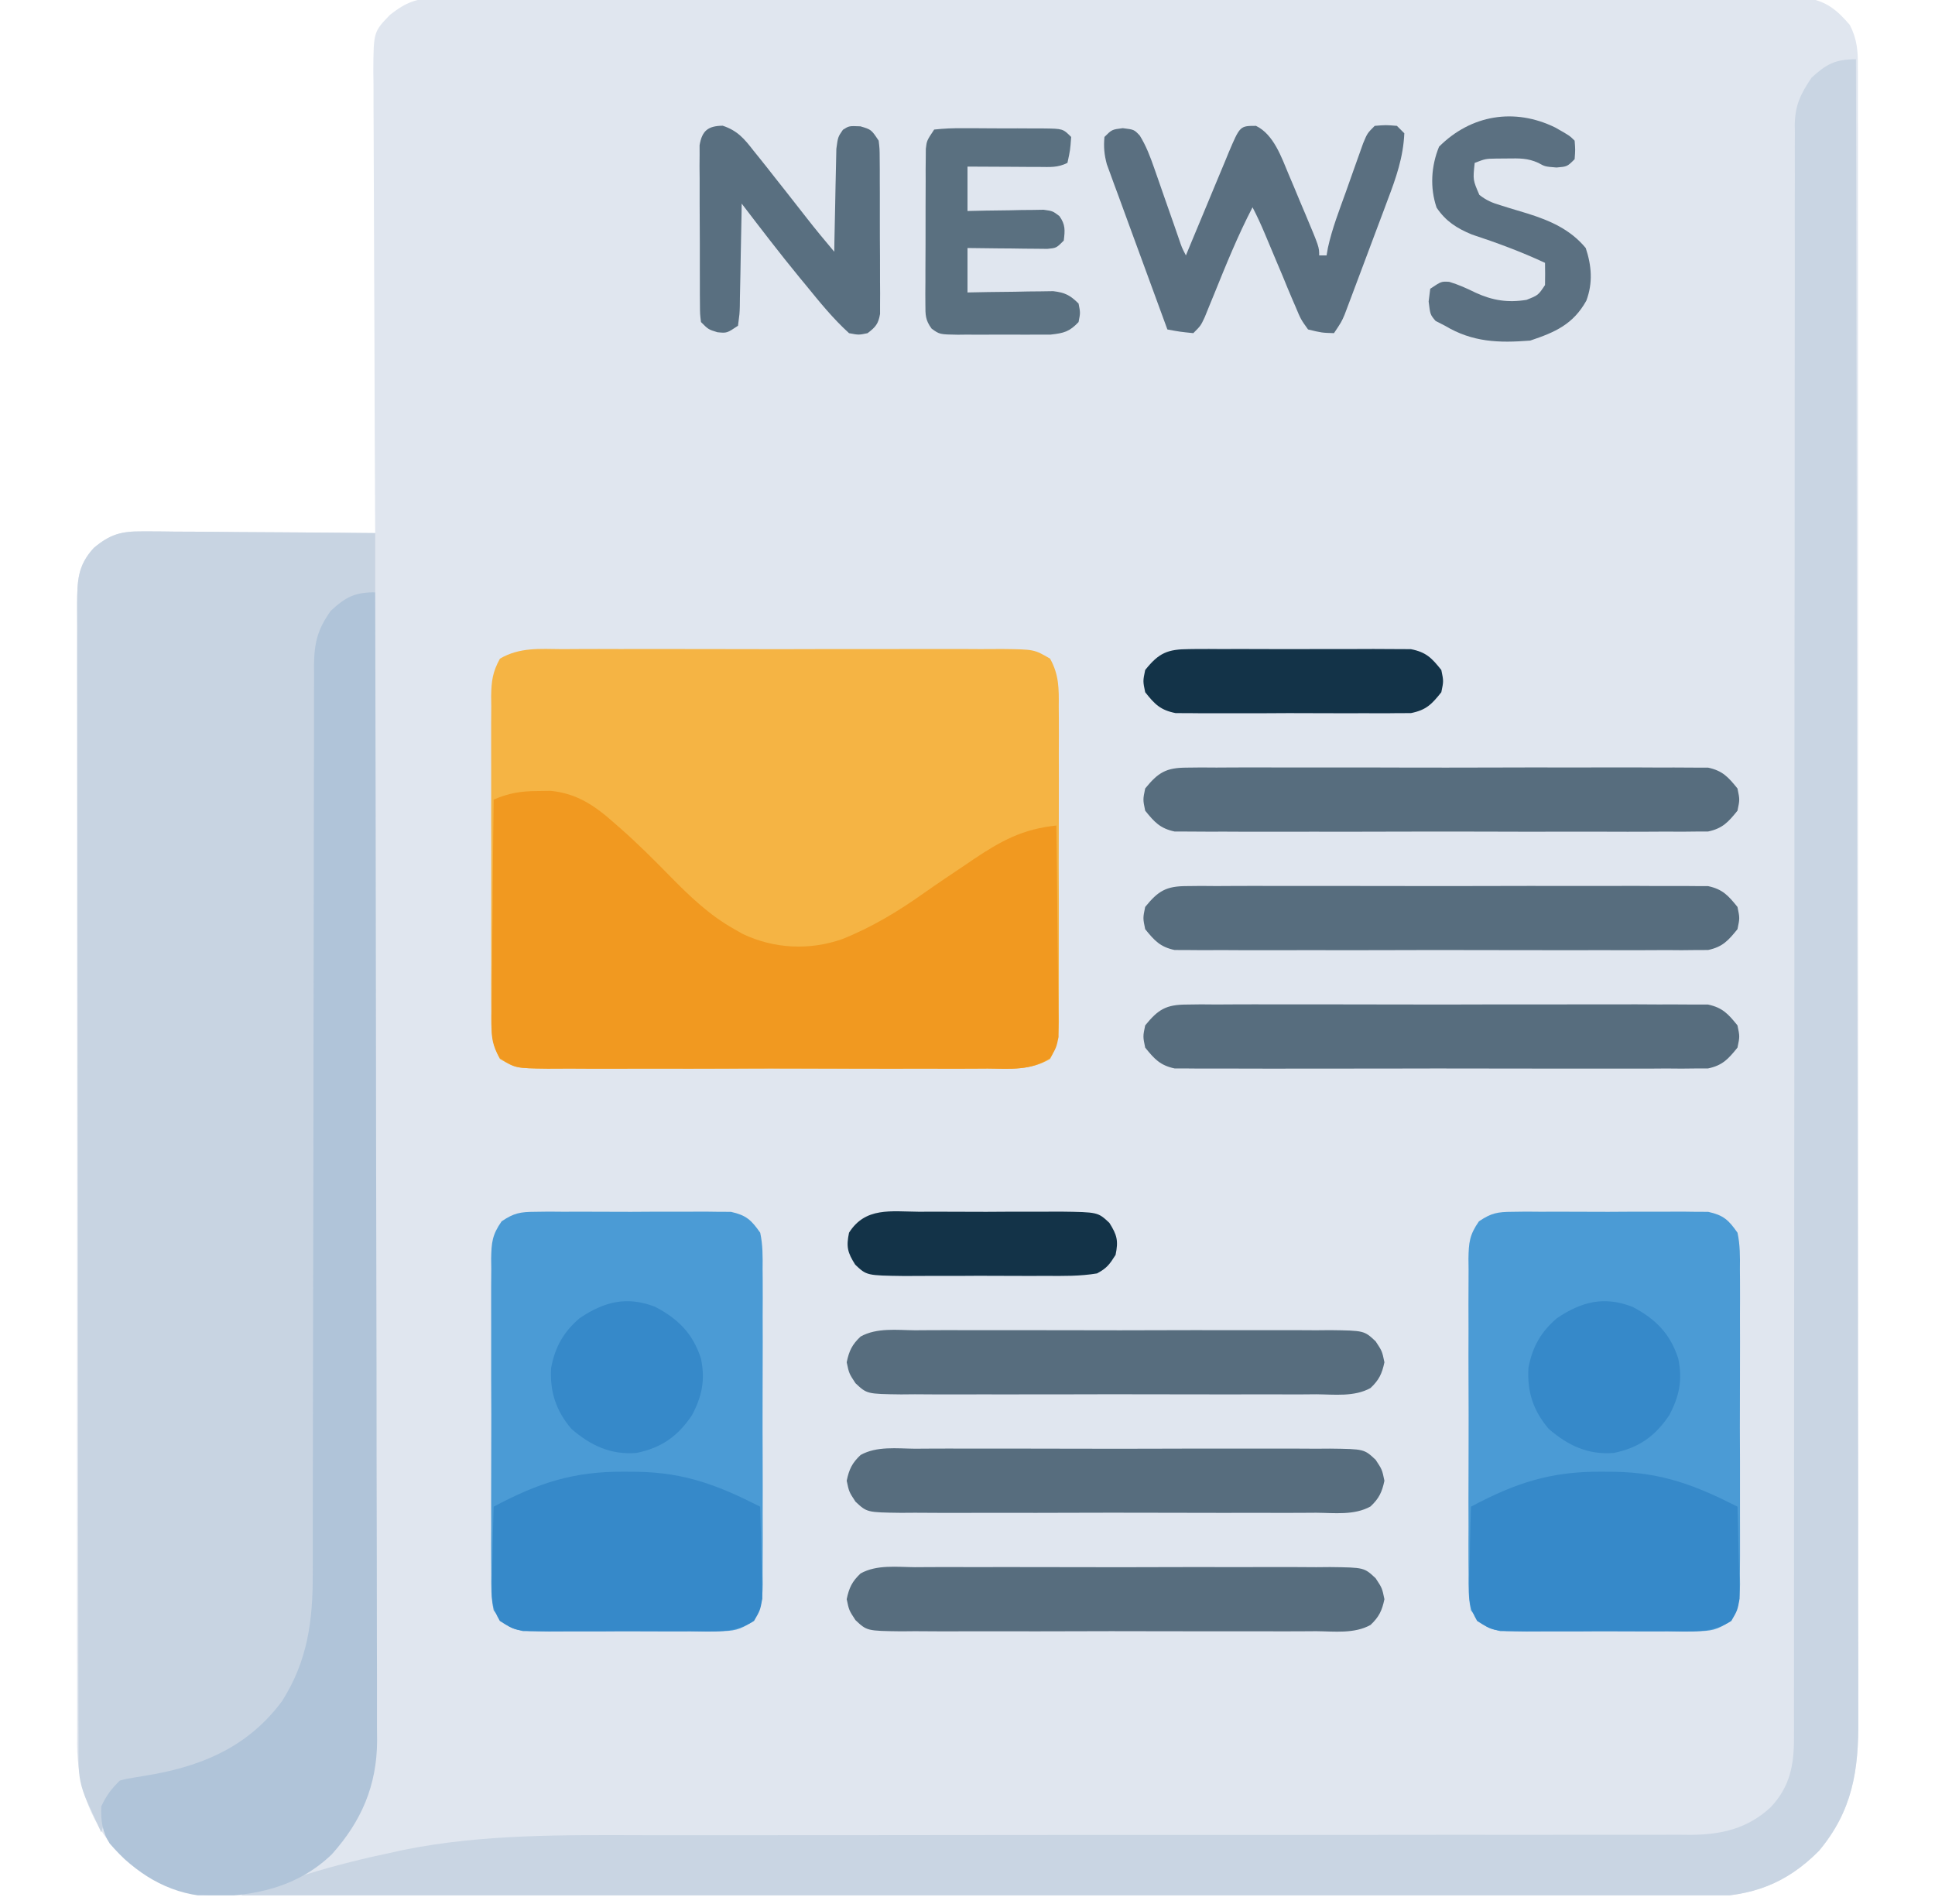
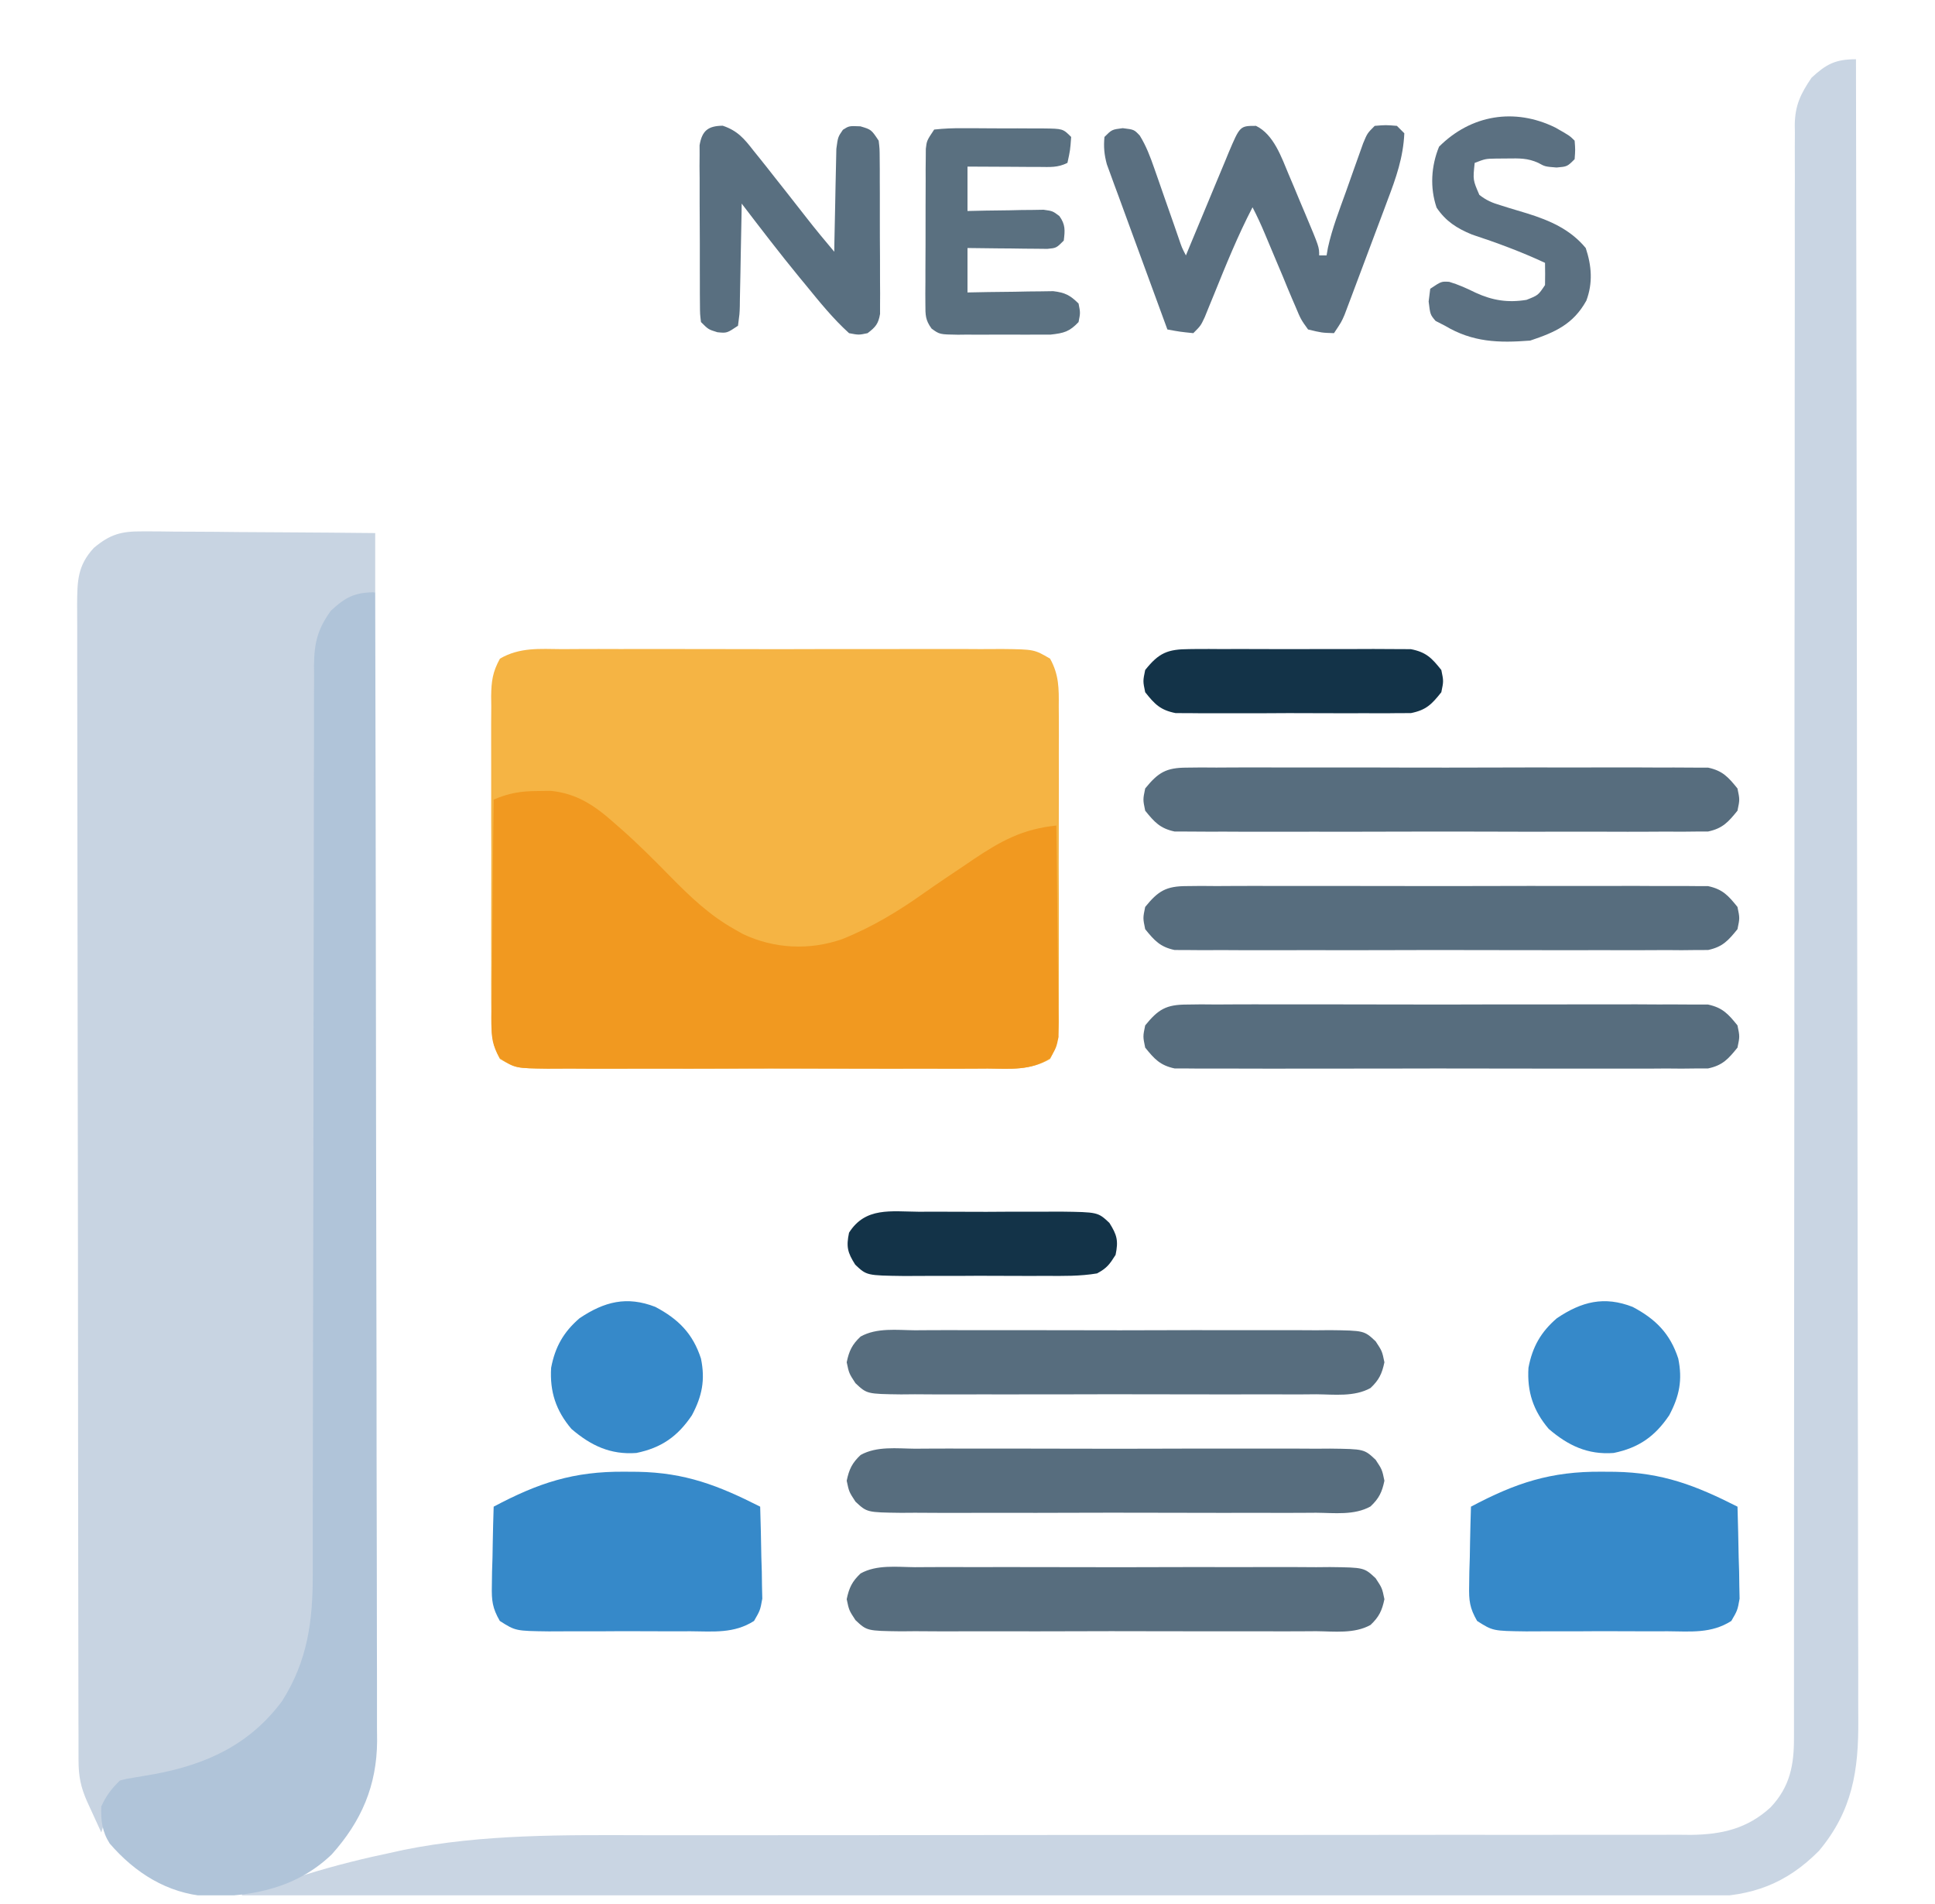
<svg xmlns="http://www.w3.org/2000/svg" width="63" height="62" viewBox="0 0 63 62" fill="none">
  <g clip-path="url(#clip0_1_136608)">
-     <path d="M14.223 -0.061C14.301 -0.061 14.379 -0.062 14.459 -0.063C14.72 -0.064 14.981 -0.063 15.242 -0.061C15.431 -0.062 15.62 -0.062 15.809 -0.063C16.328 -0.065 16.847 -0.064 17.366 -0.063C17.926 -0.062 18.486 -0.064 19.046 -0.065C20.143 -0.067 21.24 -0.067 22.337 -0.065C23.229 -0.064 24.12 -0.064 25.011 -0.064C25.138 -0.065 25.265 -0.065 25.395 -0.065C25.653 -0.065 25.911 -0.065 26.168 -0.065C28.584 -0.067 31.001 -0.065 33.417 -0.062C35.491 -0.06 37.565 -0.061 39.638 -0.063C42.046 -0.065 44.453 -0.066 46.861 -0.065C47.117 -0.065 47.374 -0.065 47.631 -0.064C47.757 -0.064 47.883 -0.064 48.013 -0.064C48.904 -0.064 49.794 -0.065 50.685 -0.066C51.77 -0.067 52.855 -0.067 53.94 -0.064C54.493 -0.063 55.047 -0.062 55.601 -0.064C56.108 -0.065 56.614 -0.065 57.121 -0.062C57.304 -0.061 57.488 -0.062 57.671 -0.063C57.921 -0.064 58.17 -0.063 58.419 -0.061C58.557 -0.061 58.696 -0.06 58.839 -0.06C59.469 0.039 59.819 0.335 60.227 0.813C60.465 1.28 60.494 1.665 60.487 2.177C60.488 2.273 60.489 2.369 60.49 2.469C60.492 2.792 60.49 3.115 60.489 3.438C60.489 3.671 60.49 3.905 60.491 4.139C60.493 4.782 60.492 5.425 60.491 6.067C60.49 6.761 60.492 7.454 60.494 8.147C60.496 9.505 60.496 10.863 60.495 12.221C60.495 13.325 60.495 14.43 60.496 15.534C60.496 15.691 60.496 15.848 60.496 16.009C60.496 16.328 60.496 16.648 60.497 16.966C60.498 19.109 60.499 21.252 60.497 23.395C60.497 23.52 60.497 23.52 60.497 23.649C60.497 24.329 60.496 25.01 60.496 25.691C60.494 28.344 60.495 30.997 60.498 33.65C60.502 36.632 60.504 39.613 60.503 42.594C60.503 42.913 60.502 43.231 60.502 43.549C60.502 43.705 60.502 43.862 60.502 44.023C60.502 45.125 60.503 46.227 60.505 47.33C60.507 48.674 60.507 50.018 60.504 51.362C60.503 52.047 60.502 52.733 60.505 53.419C60.507 54.047 60.506 54.675 60.503 55.303C60.502 55.53 60.503 55.756 60.504 55.983C60.515 57.627 60.318 58.95 59.223 60.26C58.153 61.342 57.006 61.744 55.511 61.758C55.226 61.759 54.941 61.758 54.656 61.757C54.448 61.757 54.24 61.758 54.032 61.759C53.463 61.761 52.894 61.76 52.324 61.759C51.71 61.758 51.095 61.76 50.48 61.761C49.276 61.763 48.073 61.764 46.869 61.763C45.891 61.762 44.912 61.763 43.934 61.763C43.794 61.763 43.655 61.763 43.512 61.763C43.229 61.764 42.946 61.764 42.663 61.764C40.009 61.766 37.356 61.765 34.703 61.764C32.276 61.762 29.849 61.764 27.422 61.767C24.93 61.77 22.437 61.771 19.944 61.77C18.545 61.77 17.146 61.77 15.747 61.772C14.556 61.774 13.365 61.774 12.174 61.772C11.566 61.771 10.959 61.771 10.351 61.772C9.795 61.774 9.238 61.773 8.682 61.771C8.481 61.771 8.28 61.771 8.079 61.772C6.51 61.782 5.273 61.58 4.046 60.529C3.003 59.496 2.522 58.242 2.509 56.79C2.51 56.566 2.51 56.566 2.512 56.337C2.512 56.174 2.511 56.011 2.51 55.848C2.508 55.403 2.509 54.958 2.51 54.512C2.511 54.031 2.51 53.55 2.508 53.069C2.506 52.127 2.507 51.185 2.508 50.244C2.509 49.479 2.509 48.714 2.509 47.948C2.509 47.839 2.509 47.73 2.509 47.618C2.508 47.397 2.508 47.175 2.508 46.954C2.507 44.879 2.508 42.804 2.511 40.729C2.513 38.949 2.513 37.169 2.51 35.388C2.508 33.32 2.507 31.252 2.508 29.184C2.509 28.963 2.509 28.743 2.509 28.522C2.509 28.414 2.509 28.305 2.509 28.193C2.509 27.429 2.509 26.664 2.508 25.9C2.506 24.969 2.507 24.037 2.509 23.106C2.51 22.631 2.511 22.156 2.509 21.681C2.508 21.246 2.509 20.811 2.511 20.376C2.512 20.144 2.51 19.912 2.509 19.681C2.516 18.913 2.525 18.415 3.055 17.838C3.587 17.394 3.949 17.296 4.635 17.301C4.759 17.301 4.759 17.301 4.885 17.301C5.155 17.301 5.425 17.305 5.695 17.309C5.883 17.31 6.071 17.311 6.259 17.311C6.753 17.313 7.246 17.318 7.739 17.323C8.243 17.328 8.748 17.33 9.252 17.332C10.24 17.338 11.228 17.346 12.216 17.356C12.215 17.273 12.215 17.191 12.214 17.106C12.204 15.096 12.195 13.086 12.191 11.076C12.188 10.104 12.185 9.132 12.179 8.16C12.174 7.313 12.171 6.466 12.17 5.618C12.169 5.17 12.168 4.721 12.165 4.273C12.161 3.772 12.161 3.271 12.161 2.77C12.159 2.622 12.157 2.473 12.155 2.32C12.162 1.039 12.162 1.039 12.698 0.482C13.223 0.074 13.559 -0.06 14.223 -0.061Z" fill="#E0E6EF" />
    <path d="M4.635 17.301C4.718 17.301 4.8 17.301 4.885 17.301C5.155 17.301 5.425 17.305 5.695 17.309C5.883 17.309 6.071 17.31 6.259 17.311C6.753 17.312 7.246 17.317 7.739 17.323C8.244 17.328 8.748 17.33 9.252 17.332C10.24 17.337 11.228 17.346 12.216 17.356C12.216 17.992 12.216 18.628 12.216 19.284C12.069 19.331 11.922 19.379 11.771 19.427C11.204 19.64 10.828 19.947 10.514 20.474C10.394 20.764 10.377 20.97 10.377 21.282C10.376 21.448 10.376 21.448 10.375 21.618C10.376 21.739 10.376 21.86 10.377 21.985C10.376 22.114 10.376 22.243 10.375 22.377C10.374 22.811 10.375 23.245 10.375 23.679C10.375 23.99 10.374 24.301 10.373 24.612C10.372 25.282 10.371 25.952 10.371 26.623C10.371 27.594 10.369 28.565 10.367 29.536C10.363 31.113 10.36 32.691 10.358 34.269C10.358 34.363 10.358 34.458 10.358 34.555C10.356 35.607 10.355 36.66 10.354 37.712C10.354 38.093 10.353 38.473 10.353 38.854C10.353 38.948 10.353 39.042 10.352 39.139C10.351 40.709 10.348 42.28 10.344 43.85C10.341 44.818 10.34 45.785 10.341 46.753C10.341 47.496 10.339 48.239 10.337 48.982C10.336 49.286 10.336 49.589 10.336 49.893C10.341 52.364 10.294 54.365 8.526 56.251C7.404 57.329 6.108 57.75 4.598 57.958C4.102 58.031 4.102 58.031 3.663 58.259C3.459 58.58 3.457 58.927 3.417 59.299C3.377 59.419 3.338 59.538 3.297 59.661C3.199 59.447 3.101 59.234 3.003 59.02C2.948 58.902 2.894 58.783 2.838 58.66C2.627 58.184 2.558 57.833 2.557 57.315C2.557 57.178 2.556 57.04 2.556 56.899C2.556 56.671 2.556 56.671 2.556 56.439C2.555 56.276 2.555 56.114 2.554 55.952C2.553 55.504 2.553 55.057 2.552 54.61C2.552 54.128 2.551 53.646 2.55 53.164C2.547 52 2.546 50.836 2.545 49.672C2.545 49.124 2.544 48.576 2.543 48.028C2.541 46.207 2.54 44.386 2.539 42.565C2.538 42.092 2.538 41.62 2.538 41.147C2.538 41.03 2.538 40.912 2.538 40.791C2.537 38.887 2.534 36.983 2.53 35.079C2.526 33.125 2.524 31.172 2.523 29.218C2.523 28.12 2.522 27.023 2.519 25.925C2.516 24.991 2.515 24.057 2.516 23.122C2.517 22.645 2.517 22.169 2.514 21.692C2.512 21.255 2.512 20.819 2.514 20.382C2.515 20.15 2.513 19.917 2.511 19.684C2.516 18.915 2.523 18.415 3.056 17.838C3.587 17.393 3.949 17.296 4.635 17.301Z" fill="#C8D4E2" />
    <path d="M18.305 21.135C18.473 21.134 18.641 21.133 18.809 21.132C19.263 21.129 19.718 21.13 20.173 21.132C20.649 21.134 21.125 21.132 21.601 21.131C22.401 21.13 23.201 21.131 24 21.134C24.924 21.138 25.848 21.137 26.772 21.133C27.566 21.131 28.36 21.13 29.154 21.132C29.628 21.133 30.102 21.133 30.576 21.131C31.021 21.129 31.467 21.13 31.912 21.134C32.153 21.135 32.395 21.133 32.636 21.131C33.671 21.143 33.671 21.143 34.189 21.445C34.479 21.971 34.477 22.41 34.471 23.003C34.472 23.122 34.473 23.241 34.474 23.364C34.477 23.757 34.475 24.149 34.473 24.543C34.473 24.816 34.474 25.089 34.475 25.362C34.476 25.935 34.474 26.508 34.472 27.08C34.468 27.814 34.47 28.548 34.474 29.282C34.476 29.847 34.475 30.411 34.474 30.975C34.473 31.246 34.474 31.517 34.475 31.787C34.477 32.166 34.474 32.544 34.471 32.922C34.472 33.034 34.473 33.146 34.475 33.261C34.467 33.749 34.427 34.047 34.189 34.48C33.542 34.856 32.895 34.796 32.16 34.79C31.993 34.791 31.825 34.792 31.657 34.793C31.203 34.796 30.748 34.795 30.293 34.793C29.817 34.791 29.341 34.793 28.865 34.794C28.065 34.795 27.265 34.793 26.466 34.791C25.542 34.787 24.618 34.788 23.694 34.792C22.9 34.794 22.106 34.795 21.312 34.793C20.838 34.792 20.364 34.792 19.89 34.794C19.445 34.796 18.999 34.795 18.554 34.791C18.312 34.79 18.071 34.792 17.83 34.794C16.795 34.781 16.795 34.781 16.277 34.48C15.987 33.953 15.988 33.515 15.995 32.922C15.993 32.743 15.993 32.743 15.992 32.561C15.989 32.168 15.991 31.775 15.993 31.382C15.992 31.109 15.992 30.836 15.991 30.562C15.99 29.99 15.992 29.417 15.994 28.845C15.998 28.11 15.996 27.377 15.992 26.642C15.99 26.078 15.991 25.514 15.992 24.95C15.993 24.679 15.992 24.408 15.991 24.138C15.989 23.759 15.992 23.381 15.995 23.003C15.994 22.891 15.992 22.779 15.991 22.664C15.999 22.175 16.038 21.878 16.277 21.445C16.924 21.069 17.571 21.129 18.305 21.135Z" fill="#F5B444" />
    <path d="M60.427 1.929C60.441 9.044 60.451 16.159 60.458 23.274C60.458 24.114 60.459 24.954 60.46 25.794C60.46 25.878 60.46 25.962 60.46 26.048C60.463 28.756 60.467 31.464 60.473 34.172C60.479 37.035 60.482 39.897 60.484 42.76C60.484 44.474 60.487 46.189 60.492 47.903C60.495 49.079 60.496 50.255 60.495 51.43C60.495 52.108 60.495 52.787 60.499 53.465C60.502 54.086 60.502 54.708 60.5 55.329C60.499 55.554 60.5 55.778 60.502 56.002C60.515 57.64 60.314 58.956 59.223 60.26C58.161 61.334 57.032 61.745 55.539 61.757C55.262 61.757 54.984 61.755 54.707 61.754C54.505 61.754 54.302 61.754 54.1 61.755C53.546 61.755 52.992 61.754 52.438 61.752C51.84 61.751 51.241 61.751 50.643 61.752C49.607 61.752 48.572 61.751 47.536 61.748C46.038 61.746 44.541 61.745 43.043 61.744C40.613 61.743 38.183 61.741 35.753 61.737C33.393 61.734 31.033 61.732 28.673 61.73C28.527 61.73 28.382 61.73 28.232 61.73C27.502 61.729 26.772 61.729 26.042 61.728C19.987 61.725 13.932 61.718 7.877 61.71C7.877 61.67 7.877 61.631 7.877 61.59C7.998 61.561 7.998 61.561 8.121 61.532C8.755 61.378 9.382 61.212 10.005 61.018C10.932 60.731 11.868 60.501 12.819 60.302C12.929 60.277 13.039 60.253 13.153 60.228C15.731 59.709 18.394 59.746 21.012 59.752C21.483 59.753 21.955 59.753 22.427 59.752C23.24 59.752 24.054 59.752 24.868 59.752C26.155 59.753 27.442 59.752 28.729 59.75C29.171 59.75 29.613 59.749 30.055 59.749C30.166 59.749 30.276 59.748 30.39 59.748C31.64 59.747 32.891 59.746 34.141 59.745C34.312 59.745 34.312 59.745 34.487 59.745C36.341 59.744 38.194 59.744 40.048 59.745C41.958 59.746 43.867 59.744 45.776 59.741C46.951 59.739 48.126 59.738 49.301 59.741C50.105 59.742 50.909 59.741 51.713 59.739C52.176 59.737 52.639 59.737 53.102 59.739C53.605 59.742 54.108 59.739 54.61 59.737C54.828 59.739 54.828 59.739 55.051 59.741C56.057 59.73 56.89 59.541 57.648 58.844C58.28 58.173 58.414 57.465 58.408 56.56C58.408 56.468 58.409 56.376 58.409 56.281C58.41 55.973 58.409 55.664 58.408 55.356C58.408 55.133 58.409 54.91 58.409 54.686C58.41 54.073 58.41 53.459 58.409 52.845C58.408 52.183 58.409 51.522 58.41 50.86C58.411 49.713 58.411 48.566 58.411 47.419C58.411 45.76 58.412 44.101 58.414 42.441C58.417 39.748 58.419 37.055 58.421 34.362C58.421 34.282 58.421 34.201 58.421 34.118C58.422 32.238 58.423 30.358 58.423 28.477C58.423 28.356 58.423 28.356 58.424 28.232C58.424 27.824 58.424 27.416 58.424 27.009C58.424 26.928 58.424 26.847 58.424 26.764C58.424 26.602 58.424 26.439 58.424 26.276C58.424 23.512 58.426 20.748 58.431 17.984C58.433 16.329 58.433 14.674 58.432 13.018C58.431 11.884 58.432 10.751 58.435 9.617C58.436 8.962 58.437 8.308 58.435 7.653C58.433 7.054 58.434 6.455 58.437 5.856C58.437 5.639 58.437 5.422 58.436 5.206C58.434 4.911 58.436 4.617 58.438 4.322C58.437 4.238 58.436 4.153 58.434 4.066C58.444 3.417 58.627 3.056 58.98 2.531C59.462 2.085 59.76 1.929 60.427 1.929Z" fill="#C9D5E3" />
-     <path d="M49.24 39.455C49.387 39.453 49.535 39.451 49.687 39.449C49.845 39.45 50.004 39.452 50.167 39.453C50.332 39.453 50.498 39.452 50.663 39.451C51.009 39.45 51.354 39.452 51.7 39.454C52.142 39.458 52.584 39.456 53.026 39.452C53.367 39.45 53.708 39.451 54.049 39.452C54.291 39.453 54.533 39.451 54.775 39.449C54.997 39.452 54.997 39.452 55.223 39.455C55.417 39.456 55.417 39.456 55.615 39.456C56.112 39.565 56.279 39.719 56.57 40.136C56.656 40.532 56.653 40.919 56.648 41.323C56.649 41.442 56.65 41.561 56.651 41.684C56.654 42.077 56.652 42.469 56.65 42.862C56.651 43.136 56.651 43.409 56.652 43.682C56.653 44.255 56.651 44.828 56.649 45.4C56.645 46.135 56.647 46.868 56.651 47.602C56.653 48.167 56.652 48.731 56.651 49.295C56.65 49.566 56.651 49.837 56.652 50.107C56.654 50.486 56.651 50.864 56.648 51.242C56.65 51.41 56.65 51.41 56.652 51.581C56.643 52.107 56.619 52.359 56.31 52.8C55.91 53.071 55.703 53.108 55.223 53.11C55.075 53.112 54.928 53.114 54.775 53.116C54.617 53.114 54.459 53.113 54.295 53.112C54.13 53.112 53.965 53.113 53.8 53.114C53.454 53.115 53.108 53.113 52.763 53.111C52.32 53.107 51.878 53.109 51.436 53.113C51.095 53.115 50.754 53.114 50.413 53.113C50.171 53.112 49.929 53.114 49.687 53.116C49.539 53.114 49.392 53.112 49.24 53.11C49.045 53.109 49.045 53.109 48.847 53.108C48.35 53.001 48.184 52.846 47.892 52.429C47.806 52.033 47.81 51.646 47.814 51.242C47.813 51.063 47.813 51.063 47.811 50.881C47.808 50.488 47.81 50.096 47.812 49.702C47.812 49.429 47.811 49.156 47.81 48.883C47.809 48.31 47.811 47.737 47.814 47.164C47.817 46.431 47.815 45.697 47.812 44.963C47.809 44.398 47.81 43.834 47.812 43.27C47.812 42.999 47.812 42.728 47.81 42.458C47.809 42.079 47.811 41.701 47.814 41.323C47.813 41.211 47.812 41.099 47.81 40.984C47.819 40.458 47.843 40.206 48.152 39.765C48.552 39.494 48.76 39.457 49.24 39.455Z" fill="#4B9BD5" />
-     <path d="M17.42 39.455C17.568 39.453 17.715 39.451 17.868 39.449C18.026 39.45 18.184 39.452 18.348 39.453C18.513 39.453 18.678 39.452 18.843 39.451C19.189 39.45 19.535 39.452 19.881 39.454C20.323 39.458 20.765 39.456 21.207 39.452C21.548 39.45 21.889 39.451 22.23 39.452C22.472 39.453 22.714 39.451 22.956 39.449C23.177 39.452 23.177 39.452 23.403 39.455C23.598 39.456 23.598 39.456 23.796 39.456C24.293 39.565 24.459 39.719 24.751 40.136C24.837 40.532 24.833 40.919 24.829 41.323C24.83 41.442 24.831 41.561 24.832 41.684C24.835 42.077 24.833 42.469 24.831 42.862C24.831 43.136 24.832 43.409 24.833 43.682C24.834 44.255 24.832 44.828 24.829 45.4C24.826 46.135 24.828 46.868 24.831 47.602C24.834 48.167 24.833 48.731 24.831 49.295C24.831 49.566 24.832 49.837 24.833 50.107C24.834 50.486 24.832 50.864 24.829 51.242C24.831 51.41 24.831 51.41 24.832 51.581C24.824 52.107 24.8 52.359 24.491 52.8C24.091 53.071 23.883 53.108 23.403 53.11C23.256 53.112 23.108 53.114 22.956 53.116C22.798 53.114 22.639 53.113 22.476 53.112C22.311 53.112 22.145 53.113 21.98 53.114C21.634 53.115 21.289 53.113 20.943 53.111C20.501 53.107 20.059 53.109 19.617 53.113C19.276 53.115 18.935 53.114 18.594 53.113C18.352 53.112 18.11 53.114 17.868 53.116C17.72 53.114 17.572 53.112 17.42 53.11C17.226 53.109 17.226 53.109 17.028 53.108C16.53 53.001 16.364 52.846 16.073 52.429C15.987 52.033 15.991 51.646 15.995 51.242C15.993 51.063 15.993 51.063 15.992 50.881C15.989 50.488 15.991 50.096 15.993 49.702C15.992 49.429 15.992 49.156 15.991 48.883C15.99 48.31 15.992 47.737 15.994 47.164C15.998 46.431 15.996 45.697 15.992 44.963C15.99 44.398 15.991 43.834 15.992 43.27C15.993 42.999 15.992 42.728 15.991 42.458C15.989 42.079 15.992 41.701 15.995 41.323C15.994 41.211 15.992 41.099 15.991 40.984C16 40.458 16.024 40.206 16.332 39.765C16.733 39.494 16.941 39.457 17.42 39.455Z" fill="#4B9BD5" />
    <path d="M17.504 25.755C17.716 25.752 17.716 25.752 17.932 25.749C18.79 25.836 19.367 26.234 19.99 26.787C20.097 26.881 20.097 26.881 20.207 26.976C20.772 27.474 21.301 28.004 21.828 28.542C22.472 29.197 23.101 29.799 23.907 30.252C23.999 30.304 24.09 30.355 24.185 30.409C25.197 30.893 26.357 30.948 27.414 30.579C28.378 30.196 29.242 29.674 30.086 29.074C30.522 28.767 30.966 28.471 31.41 28.173C31.5 28.112 31.589 28.051 31.682 27.988C32.591 27.376 33.298 26.992 34.393 26.878C34.407 27.81 34.418 28.742 34.424 29.675C34.427 30.108 34.431 30.541 34.438 30.974C34.445 31.392 34.449 31.81 34.45 32.228C34.452 32.465 34.456 32.702 34.461 32.938C34.461 33.083 34.461 33.228 34.461 33.377C34.463 33.504 34.464 33.631 34.465 33.762C34.393 34.109 34.393 34.109 34.189 34.451C33.55 34.869 32.907 34.796 32.16 34.79C31.993 34.791 31.825 34.792 31.657 34.793C31.202 34.796 30.748 34.795 30.293 34.793C29.817 34.791 29.341 34.793 28.864 34.794C28.065 34.795 27.265 34.793 26.466 34.79C25.541 34.787 24.617 34.788 23.693 34.791C22.9 34.794 22.106 34.795 21.312 34.793C20.838 34.792 20.364 34.792 19.89 34.794C19.445 34.796 18.999 34.794 18.554 34.791C18.312 34.79 18.071 34.792 17.83 34.794C16.784 34.781 16.784 34.781 16.276 34.456C16.03 34.036 16 33.785 16.004 33.3C16.004 33.221 16.004 33.142 16.004 33.06C16.005 32.801 16.009 32.543 16.014 32.284C16.015 32.104 16.016 31.924 16.017 31.743C16.019 31.27 16.025 30.797 16.031 30.324C16.038 29.841 16.04 29.358 16.043 28.875C16.05 27.928 16.06 26.981 16.073 26.034C16.573 25.82 16.956 25.757 17.504 25.755Z" fill="#F19920" />
    <path d="M12.216 19.284C12.227 24.177 12.236 29.07 12.241 33.963C12.241 34.541 12.242 35.118 12.243 35.696C12.243 35.811 12.243 35.926 12.243 36.045C12.245 37.907 12.249 39.769 12.253 41.631C12.258 43.542 12.261 45.452 12.261 47.363C12.262 48.542 12.264 49.721 12.268 50.9C12.271 51.709 12.271 52.517 12.271 53.326C12.271 53.792 12.271 54.259 12.274 54.725C12.276 55.231 12.275 55.737 12.274 56.244C12.275 56.39 12.277 56.537 12.278 56.688C12.268 58.138 11.768 59.299 10.801 60.377C9.676 61.458 8.232 61.761 6.717 61.742C5.444 61.641 4.397 60.98 3.571 60.022C3.327 59.639 3.28 59.267 3.297 58.817C3.461 58.459 3.623 58.25 3.9 57.974C4.125 57.913 4.125 57.913 4.4 57.87C4.5 57.853 4.601 57.836 4.705 57.818C4.812 57.8 4.919 57.781 5.03 57.763C6.726 57.445 8.126 56.807 9.185 55.384C10.019 54.064 10.186 52.776 10.183 51.246C10.183 51.116 10.184 50.986 10.184 50.852C10.184 50.417 10.184 49.982 10.184 49.546C10.185 49.234 10.185 48.922 10.185 48.61C10.187 47.938 10.187 47.266 10.188 46.593C10.188 45.531 10.19 44.468 10.192 43.406C10.193 43.042 10.194 42.678 10.195 42.315C10.195 42.178 10.195 42.178 10.195 42.039C10.197 41.005 10.199 39.972 10.201 38.938C10.201 38.843 10.202 38.749 10.202 38.651C10.204 37.12 10.206 35.588 10.207 34.057C10.208 32.483 10.21 30.91 10.215 29.336C10.217 28.366 10.219 27.396 10.218 26.426C10.217 25.683 10.22 24.939 10.223 24.196C10.223 23.891 10.223 23.587 10.223 23.282C10.221 22.866 10.223 22.45 10.226 22.034C10.224 21.853 10.224 21.853 10.223 21.668C10.232 20.929 10.337 20.492 10.77 19.887C11.252 19.44 11.55 19.284 12.216 19.284Z" fill="#B0C4D9" />
    <path d="M52.148 47.917C52.364 47.919 52.364 47.919 52.585 47.92C54.127 47.948 55.205 48.363 56.57 49.055C56.587 49.605 56.598 50.154 56.608 50.705C56.612 50.861 56.618 51.016 56.623 51.177C56.625 51.327 56.627 51.478 56.629 51.633C56.632 51.771 56.635 51.909 56.638 52.051C56.57 52.43 56.57 52.43 56.369 52.776C55.718 53.191 55.051 53.118 54.295 53.112C54.13 53.113 53.964 53.113 53.799 53.114C53.453 53.115 53.108 53.114 52.762 53.111C52.32 53.107 51.878 53.109 51.436 53.113C51.095 53.115 50.754 53.114 50.413 53.113C50.171 53.112 49.929 53.114 49.687 53.116C48.604 53.102 48.604 53.102 48.092 52.776C47.851 52.359 47.822 52.112 47.833 51.633C47.835 51.482 47.837 51.332 47.839 51.177C47.844 51.021 47.849 50.865 47.854 50.705C47.857 50.546 47.86 50.388 47.862 50.225C47.87 49.835 47.879 49.445 47.892 49.055C49.35 48.281 50.49 47.903 52.148 47.917Z" fill="#3689C9" />
    <path d="M20.329 47.917C20.545 47.919 20.545 47.919 20.766 47.92C22.308 47.948 23.386 48.363 24.75 49.055C24.768 49.605 24.779 50.154 24.788 50.705C24.793 50.861 24.798 51.016 24.803 51.177C24.805 51.327 24.807 51.478 24.809 51.633C24.812 51.771 24.816 51.909 24.819 52.051C24.75 52.43 24.75 52.43 24.55 52.776C23.899 53.191 23.232 53.118 22.476 53.112C22.31 53.113 22.145 53.113 21.98 53.114C21.634 53.115 21.288 53.114 20.943 53.111C20.501 53.107 20.059 53.109 19.616 53.113C19.275 53.115 18.934 53.114 18.593 53.113C18.351 53.112 18.109 53.114 17.867 53.116C16.785 53.102 16.785 53.102 16.273 52.776C16.032 52.359 16.003 52.112 16.014 51.633C16.016 51.482 16.017 51.332 16.02 51.177C16.025 51.021 16.03 50.865 16.035 50.705C16.038 50.546 16.04 50.388 16.043 50.225C16.05 49.835 16.06 49.445 16.073 49.055C17.531 48.281 18.671 47.903 20.329 47.917Z" fill="#3689C9" />
    <path d="M38.642 32.707C38.794 32.705 38.947 32.703 39.103 32.701C39.271 32.703 39.438 32.704 39.606 32.705C39.783 32.704 39.961 32.703 40.138 32.702C40.618 32.699 41.099 32.7 41.58 32.702C42.083 32.704 42.586 32.702 43.089 32.701C43.934 32.7 44.779 32.702 45.624 32.705C46.601 32.708 47.578 32.707 48.554 32.703C49.393 32.701 50.232 32.7 51.071 32.702C51.572 32.703 52.072 32.703 52.573 32.701C53.044 32.699 53.515 32.7 53.986 32.704C54.159 32.705 54.331 32.705 54.504 32.703C54.74 32.702 54.976 32.704 55.212 32.707C55.41 32.707 55.41 32.707 55.612 32.707C56.086 32.809 56.269 33.015 56.569 33.386C56.645 33.747 56.645 33.747 56.569 34.109C56.269 34.48 56.086 34.686 55.612 34.787C55.48 34.788 55.348 34.788 55.212 34.788C55.06 34.79 54.908 34.791 54.751 34.793C54.584 34.792 54.416 34.791 54.248 34.789C54.071 34.79 53.894 34.791 53.717 34.793C53.236 34.795 52.755 34.794 52.275 34.792C51.772 34.791 51.268 34.792 50.765 34.793C49.92 34.794 49.075 34.793 48.23 34.79C47.254 34.787 46.277 34.788 45.3 34.791C44.461 34.794 43.623 34.794 42.784 34.793C42.283 34.792 41.782 34.792 41.281 34.794C40.81 34.795 40.339 34.794 39.868 34.791C39.696 34.79 39.523 34.79 39.35 34.791C39.114 34.793 38.878 34.791 38.642 34.788C38.444 34.788 38.444 34.788 38.242 34.787C37.769 34.686 37.586 34.48 37.285 34.109C37.21 33.747 37.21 33.747 37.285 33.386C37.711 32.861 37.969 32.708 38.642 32.707Z" fill="#576D7E" />
    <path d="M38.642 28.85C38.794 28.849 38.947 28.847 39.103 28.845C39.271 28.846 39.438 28.847 39.606 28.849C39.783 28.848 39.961 28.847 40.138 28.846C40.618 28.843 41.099 28.844 41.58 28.846C42.083 28.847 42.586 28.846 43.089 28.845C43.934 28.844 44.779 28.845 45.624 28.848C46.601 28.851 47.578 28.85 48.554 28.847C49.393 28.844 50.232 28.844 51.071 28.846C51.572 28.846 52.072 28.846 52.573 28.845C53.044 28.843 53.515 28.844 53.986 28.848C54.159 28.848 54.331 28.848 54.504 28.847C54.74 28.845 54.976 28.848 55.212 28.85C55.41 28.851 55.41 28.851 55.612 28.851C56.086 28.952 56.269 29.158 56.569 29.529C56.645 29.891 56.645 29.891 56.569 30.253C56.269 30.623 56.086 30.83 55.612 30.931C55.48 30.931 55.348 30.931 55.212 30.932C55.06 30.933 54.908 30.935 54.751 30.937C54.584 30.936 54.416 30.934 54.248 30.933C54.071 30.934 53.894 30.935 53.717 30.936C53.236 30.939 52.755 30.938 52.275 30.936C51.772 30.934 51.268 30.936 50.765 30.937C49.92 30.938 49.075 30.937 48.23 30.934C47.254 30.93 46.277 30.931 45.3 30.935C44.461 30.938 43.623 30.938 42.784 30.936C42.283 30.935 41.782 30.935 41.281 30.937C40.81 30.939 40.339 30.938 39.868 30.934C39.696 30.933 39.523 30.934 39.35 30.935C39.114 30.937 38.878 30.934 38.642 30.932C38.444 30.931 38.444 30.931 38.242 30.931C37.769 30.83 37.586 30.623 37.285 30.253C37.21 29.891 37.21 29.891 37.285 29.529C37.711 29.004 37.969 28.851 38.642 28.85Z" fill="#576D7E" />
    <path d="M38.642 24.993C38.794 24.991 38.947 24.989 39.103 24.988C39.271 24.989 39.438 24.99 39.606 24.991C39.783 24.991 39.961 24.989 40.138 24.988C40.618 24.985 41.099 24.986 41.58 24.988C42.083 24.99 42.586 24.988 43.089 24.988C43.934 24.986 44.779 24.988 45.624 24.991C46.601 24.994 47.578 24.993 48.554 24.99C49.393 24.987 50.232 24.986 51.071 24.988C51.572 24.989 52.072 24.989 52.573 24.987C53.044 24.985 53.515 24.987 53.986 24.99C54.159 24.991 54.331 24.991 54.504 24.989C54.74 24.988 54.976 24.99 55.212 24.993C55.41 24.993 55.41 24.993 55.612 24.993C56.086 25.095 56.269 25.301 56.569 25.672C56.645 26.034 56.645 26.034 56.569 26.395C56.269 26.766 56.086 26.972 55.612 27.073C55.48 27.074 55.348 27.074 55.212 27.074C55.06 27.076 54.908 27.078 54.751 27.079C54.584 27.078 54.416 27.077 54.248 27.076C54.071 27.076 53.894 27.078 53.717 27.079C53.236 27.082 52.755 27.081 52.275 27.079C51.772 27.077 51.268 27.078 50.765 27.079C49.92 27.081 49.075 27.079 48.23 27.076C47.254 27.073 46.277 27.074 45.3 27.077C44.461 27.08 43.623 27.081 42.784 27.079C42.283 27.078 41.782 27.078 41.281 27.08C40.81 27.082 40.339 27.08 39.868 27.077C39.696 27.076 39.523 27.076 39.35 27.078C39.114 27.079 38.878 27.077 38.642 27.074C38.444 27.074 38.444 27.074 38.242 27.073C37.769 26.972 37.586 26.766 37.285 26.395C37.21 26.034 37.21 26.034 37.285 25.672C37.711 25.147 37.969 24.994 38.642 24.993Z" fill="#576D7E" />
    <path d="M29.787 51.026C30.022 51.024 30.022 51.024 30.262 51.023C30.69 51.02 31.119 51.021 31.548 51.023C31.997 51.024 32.446 51.023 32.895 51.022C33.65 51.021 34.404 51.022 35.158 51.025C36.029 51.029 36.901 51.027 37.773 51.024C38.521 51.021 39.27 51.021 40.019 51.023C40.466 51.023 40.913 51.024 41.36 51.022C41.858 51.02 42.356 51.022 42.855 51.026C43.076 51.024 43.076 51.024 43.303 51.022C44.415 51.036 44.415 51.036 44.789 51.387C44.999 51.706 44.999 51.706 45.074 52.068C44.996 52.44 44.899 52.645 44.622 52.906C44.096 53.2 43.44 53.115 42.855 53.11C42.698 53.111 42.541 53.112 42.38 53.113C41.951 53.116 41.522 53.115 41.093 53.113C40.644 53.112 40.195 53.113 39.746 53.114C38.992 53.115 38.238 53.114 37.483 53.111C36.612 53.108 35.74 53.108 34.869 53.112C34.12 53.115 33.371 53.115 32.623 53.113C32.176 53.112 31.729 53.112 31.282 53.114C30.783 53.116 30.285 53.114 29.787 53.11C29.639 53.111 29.491 53.113 29.339 53.114C28.226 53.1 28.226 53.1 27.852 52.749C27.643 52.43 27.643 52.43 27.567 52.068C27.645 51.696 27.742 51.491 28.019 51.23C28.545 50.936 29.202 51.021 29.787 51.026Z" fill="#576D7E" />
    <path d="M29.787 47.168C30.022 47.167 30.022 47.167 30.262 47.165C30.69 47.162 31.119 47.163 31.548 47.165C31.997 47.167 32.446 47.166 32.895 47.164C33.65 47.163 34.404 47.165 35.158 47.168C36.029 47.171 36.901 47.17 37.773 47.167C38.521 47.164 39.27 47.163 40.019 47.165C40.466 47.166 40.913 47.166 41.36 47.164C41.858 47.162 42.356 47.165 42.855 47.168C43.076 47.166 43.076 47.166 43.303 47.165C44.415 47.179 44.415 47.179 44.789 47.53C44.999 47.849 44.999 47.849 45.074 48.211C44.996 48.582 44.899 48.787 44.622 49.048C44.096 49.343 43.44 49.258 42.855 49.253C42.698 49.254 42.541 49.255 42.38 49.256C41.951 49.259 41.522 49.258 41.093 49.256C40.644 49.254 40.195 49.256 39.746 49.257C38.992 49.258 38.238 49.256 37.483 49.253C36.612 49.25 35.74 49.251 34.869 49.254C34.12 49.257 33.371 49.258 32.623 49.256C32.176 49.255 31.729 49.255 31.282 49.257C30.783 49.259 30.285 49.256 29.787 49.253C29.639 49.254 29.491 49.255 29.339 49.256C28.226 49.242 28.226 49.242 27.852 48.891C27.643 48.572 27.643 48.572 27.567 48.211C27.645 47.839 27.742 47.634 28.019 47.373C28.545 47.078 29.202 47.163 29.787 47.168Z" fill="#576D7E" />
    <path d="M29.787 43.312C30.022 43.31 30.022 43.31 30.262 43.309C30.69 43.306 31.119 43.307 31.548 43.309C31.997 43.31 32.446 43.309 32.895 43.308C33.65 43.307 34.404 43.308 35.158 43.311C36.029 43.315 36.901 43.313 37.773 43.31C38.521 43.307 39.27 43.307 40.019 43.309C40.466 43.31 40.913 43.31 41.36 43.308C41.858 43.306 42.356 43.309 42.855 43.312C43.076 43.31 43.076 43.31 43.303 43.308C44.415 43.322 44.415 43.322 44.789 43.673C44.999 43.992 44.999 43.992 45.074 44.354C44.996 44.726 44.899 44.931 44.622 45.192C44.096 45.486 43.44 45.401 42.855 45.396C42.698 45.397 42.541 45.398 42.38 45.4C41.951 45.402 41.522 45.401 41.093 45.399C40.644 45.398 40.195 45.399 39.746 45.4C38.992 45.401 38.238 45.4 37.483 45.397C36.612 45.394 35.74 45.395 34.869 45.398C34.12 45.401 33.371 45.401 32.623 45.4C32.176 45.399 31.729 45.398 31.282 45.401C30.783 45.403 30.285 45.4 29.787 45.396C29.639 45.398 29.491 45.399 29.339 45.4C28.226 45.386 28.226 45.386 27.852 45.035C27.643 44.716 27.643 44.716 27.567 44.354C27.645 43.982 27.742 43.777 28.019 43.517C28.545 43.222 29.202 43.307 29.787 43.312Z" fill="#576D7E" />
    <path d="M40.893 4.098C41.473 4.379 41.723 5.123 41.961 5.689C42.02 5.827 42.078 5.965 42.138 6.107C42.227 6.321 42.227 6.321 42.317 6.538C42.378 6.683 42.439 6.827 42.502 6.975C42.95 8.042 42.95 8.042 42.95 8.316C43.029 8.316 43.109 8.316 43.191 8.316C43.205 8.233 43.22 8.15 43.235 8.064C43.372 7.438 43.606 6.842 43.822 6.24C43.907 6.003 43.99 5.767 44.073 5.53C44.126 5.381 44.179 5.233 44.234 5.079C44.282 4.943 44.331 4.807 44.381 4.666C44.517 4.339 44.517 4.339 44.758 4.098C45.119 4.068 45.119 4.068 45.481 4.098C45.6 4.217 45.6 4.217 45.722 4.339C45.688 5.122 45.453 5.791 45.176 6.518C45.134 6.631 45.092 6.744 45.049 6.86C44.96 7.097 44.871 7.334 44.782 7.57C44.645 7.933 44.509 8.296 44.374 8.659C44.287 8.889 44.201 9.12 44.114 9.351C44.074 9.459 44.033 9.568 43.991 9.679C43.953 9.78 43.915 9.881 43.876 9.984C43.842 10.073 43.809 10.161 43.775 10.252C43.673 10.486 43.673 10.486 43.432 10.847C43.036 10.835 43.036 10.835 42.588 10.727C42.353 10.4 42.353 10.4 42.172 9.967C42.139 9.891 42.106 9.815 42.072 9.736C41.967 9.493 41.867 9.247 41.767 9.002C41.698 8.838 41.628 8.674 41.559 8.51C41.43 8.209 41.304 7.908 41.179 7.605C41.056 7.313 40.927 7.03 40.78 6.749C40.298 7.676 39.911 8.636 39.519 9.604C39.468 9.729 39.416 9.855 39.363 9.984C39.317 10.098 39.271 10.211 39.223 10.329C39.093 10.606 39.093 10.606 38.852 10.847C38.415 10.802 38.415 10.802 38.008 10.727C37.715 9.932 37.423 9.136 37.133 8.34C37.034 8.069 36.934 7.798 36.835 7.528C36.691 7.139 36.549 6.749 36.408 6.36C36.363 6.239 36.318 6.118 36.272 5.994C36.231 5.881 36.19 5.767 36.147 5.65C36.111 5.551 36.075 5.452 36.037 5.35C35.952 5.035 35.928 4.783 35.959 4.459C36.2 4.218 36.2 4.218 36.554 4.173C36.924 4.218 36.924 4.218 37.109 4.414C37.32 4.757 37.447 5.096 37.58 5.477C37.659 5.702 37.659 5.702 37.739 5.931C37.794 6.088 37.848 6.245 37.903 6.403C38.011 6.712 38.119 7.021 38.228 7.33C38.299 7.536 38.299 7.536 38.372 7.746C38.48 8.065 38.48 8.065 38.611 8.316C38.66 8.197 38.709 8.078 38.76 7.955C38.943 7.513 39.127 7.071 39.312 6.63C39.392 6.439 39.471 6.248 39.55 6.056C39.664 5.781 39.779 5.507 39.894 5.232C39.929 5.147 39.964 5.061 40 4.973C40.371 4.098 40.371 4.098 40.893 4.098Z" fill="#5A6F80" />
    <path d="M23.529 4.093C24.009 4.252 24.233 4.517 24.532 4.904C24.617 5.008 24.617 5.008 24.702 5.114C24.881 5.336 25.057 5.56 25.233 5.785C25.353 5.937 25.473 6.088 25.592 6.239C25.815 6.521 26.036 6.804 26.257 7.088C26.55 7.465 26.854 7.831 27.162 8.196C27.163 8.085 27.165 7.973 27.167 7.859C27.174 7.446 27.183 7.032 27.193 6.619C27.197 6.441 27.201 6.262 27.203 6.083C27.207 5.826 27.214 5.569 27.22 5.312C27.224 5.158 27.227 5.003 27.23 4.844C27.282 4.46 27.282 4.46 27.444 4.225C27.644 4.098 27.644 4.098 28.013 4.113C28.367 4.218 28.367 4.218 28.608 4.58C28.639 4.845 28.639 4.845 28.641 5.158C28.643 5.333 28.643 5.333 28.644 5.512C28.644 5.638 28.644 5.765 28.644 5.895C28.645 6.024 28.645 6.154 28.646 6.288C28.646 6.562 28.646 6.836 28.646 7.111C28.645 7.531 28.648 7.952 28.651 8.372C28.652 8.639 28.652 8.905 28.652 9.171C28.653 9.298 28.654 9.424 28.655 9.554C28.654 9.671 28.654 9.788 28.653 9.908C28.653 10.011 28.653 10.114 28.653 10.221C28.598 10.545 28.506 10.651 28.246 10.848C27.96 10.908 27.96 10.908 27.644 10.848C27.119 10.373 26.681 9.827 26.235 9.281C26.167 9.199 26.1 9.117 26.03 9.033C25.384 8.246 24.766 7.438 24.148 6.629C24.147 6.748 24.145 6.867 24.143 6.99C24.136 7.432 24.127 7.874 24.117 8.315C24.113 8.506 24.109 8.698 24.107 8.889C24.103 9.164 24.096 9.438 24.09 9.713C24.088 9.841 24.088 9.841 24.087 9.973C24.08 10.214 24.08 10.214 24.028 10.606C23.666 10.848 23.666 10.848 23.357 10.817C23.064 10.727 23.064 10.727 22.823 10.486C22.791 10.231 22.791 10.231 22.789 9.911C22.788 9.792 22.787 9.672 22.786 9.549C22.786 9.42 22.786 9.29 22.786 9.157C22.786 9.024 22.785 8.892 22.785 8.755C22.784 8.474 22.784 8.194 22.785 7.913C22.785 7.482 22.782 7.052 22.779 6.622C22.779 6.349 22.779 6.077 22.779 5.805C22.778 5.675 22.776 5.546 22.775 5.413C22.776 5.293 22.777 5.173 22.778 5.05C22.778 4.944 22.777 4.839 22.777 4.73C22.857 4.253 23.054 4.1 23.529 4.093Z" fill="#596F80" />
    <path d="M30.415 4.218C30.737 4.183 31.031 4.171 31.353 4.175C31.446 4.174 31.538 4.174 31.634 4.174C31.83 4.175 32.026 4.176 32.222 4.178C32.523 4.181 32.824 4.18 33.125 4.179C33.315 4.18 33.505 4.181 33.696 4.182C33.786 4.182 33.876 4.182 33.969 4.182C34.606 4.19 34.606 4.19 34.875 4.459C34.844 4.889 34.844 4.889 34.754 5.303C34.433 5.463 34.189 5.437 33.83 5.435C33.695 5.435 33.56 5.435 33.421 5.434C33.279 5.433 33.137 5.432 32.991 5.431C32.849 5.431 32.706 5.43 32.559 5.429C32.206 5.428 31.853 5.426 31.5 5.424C31.5 5.901 31.5 6.378 31.5 6.87C31.696 6.866 31.892 6.862 32.094 6.857C32.35 6.854 32.607 6.851 32.863 6.847C32.993 6.844 33.122 6.841 33.255 6.838C33.379 6.837 33.503 6.836 33.63 6.835C33.802 6.832 33.802 6.832 33.977 6.829C34.272 6.87 34.272 6.87 34.491 7.034C34.691 7.312 34.676 7.5 34.634 7.834C34.393 8.075 34.393 8.075 34.1 8.103C33.98 8.101 33.86 8.1 33.736 8.099C33.606 8.098 33.477 8.097 33.343 8.096C33.139 8.093 33.139 8.093 32.931 8.09C32.794 8.089 32.657 8.088 32.516 8.087C32.178 8.084 31.839 8.08 31.5 8.075C31.5 8.552 31.5 9.03 31.5 9.522C31.721 9.517 31.941 9.513 32.169 9.509C32.458 9.505 32.747 9.502 33.037 9.499C33.182 9.496 33.328 9.493 33.477 9.49C33.617 9.489 33.757 9.487 33.901 9.486C34.03 9.484 34.159 9.482 34.291 9.48C34.678 9.527 34.841 9.611 35.116 9.883C35.176 10.184 35.176 10.184 35.116 10.486C34.819 10.799 34.642 10.846 34.208 10.894C34.04 10.896 33.871 10.897 33.703 10.895C33.569 10.896 33.569 10.896 33.432 10.896C33.243 10.897 33.055 10.896 32.866 10.895C32.578 10.893 32.289 10.894 32.001 10.897C31.817 10.896 31.634 10.896 31.451 10.895C31.364 10.896 31.278 10.897 31.189 10.898C30.593 10.889 30.593 10.889 30.332 10.7C30.126 10.421 30.129 10.254 30.129 9.908C30.128 9.791 30.128 9.674 30.127 9.554C30.128 9.427 30.129 9.301 30.13 9.171C30.13 9.042 30.13 8.912 30.13 8.778C30.13 8.504 30.132 8.229 30.134 7.955C30.136 7.534 30.136 7.114 30.135 6.693C30.136 6.427 30.137 6.161 30.138 5.894C30.138 5.768 30.138 5.642 30.137 5.512C30.139 5.395 30.14 5.278 30.141 5.157C30.142 5.054 30.142 4.951 30.143 4.845C30.174 4.58 30.174 4.58 30.415 4.218Z" fill="#5A7080" />
    <path d="M50.634 4.151C51.103 4.416 51.103 4.416 51.267 4.58C51.29 4.874 51.29 4.874 51.267 5.183C51.026 5.424 51.026 5.424 50.679 5.454C50.303 5.424 50.303 5.424 50.084 5.303C49.74 5.146 49.467 5.155 49.09 5.16C48.964 5.161 48.839 5.162 48.709 5.163C48.364 5.169 48.364 5.169 48.013 5.304C47.954 5.858 47.954 5.858 48.165 6.345C48.395 6.525 48.579 6.602 48.859 6.685C48.952 6.715 49.046 6.744 49.142 6.774C49.337 6.833 49.532 6.892 49.727 6.95C50.46 7.18 51.125 7.466 51.629 8.076C51.821 8.652 51.865 9.213 51.648 9.79C51.219 10.56 50.629 10.819 49.821 11.089C48.79 11.17 47.946 11.143 47.048 10.607C46.947 10.555 46.845 10.502 46.74 10.449C46.566 10.245 46.566 10.245 46.514 9.816C46.531 9.679 46.548 9.542 46.566 9.402C46.928 9.16 46.928 9.16 47.184 9.176C47.495 9.27 47.752 9.387 48.043 9.53C48.597 9.784 49.096 9.862 49.7 9.763C50.082 9.612 50.082 9.612 50.303 9.281C50.308 9.04 50.308 8.799 50.303 8.558C49.523 8.195 48.737 7.904 47.92 7.635C47.431 7.432 47.071 7.204 46.773 6.76C46.551 6.109 46.596 5.405 46.853 4.776C47.891 3.738 49.31 3.502 50.634 4.151Z" fill="#5B7081" />
    <path d="M53.156 42.551C53.906 42.948 54.377 43.42 54.641 44.233C54.784 44.929 54.679 45.454 54.347 46.079C53.884 46.768 53.353 47.14 52.538 47.307C51.695 47.37 51.056 47.067 50.423 46.523C49.919 45.929 49.715 45.31 49.764 44.533C49.891 43.857 50.166 43.369 50.689 42.92C51.498 42.376 52.231 42.191 53.156 42.551Z" fill="#3689C9" />
    <path d="M21.337 42.551C22.087 42.948 22.558 43.42 22.822 44.233C22.965 44.929 22.86 45.454 22.528 46.079C22.065 46.768 21.534 47.14 20.719 47.307C19.876 47.37 19.237 47.067 18.604 46.523C18.1 45.929 17.896 45.31 17.944 44.533C18.072 43.857 18.347 43.369 18.869 42.92C19.679 42.376 20.412 42.191 21.337 42.551Z" fill="#3689C9" />
    <path d="M38.721 21.134C38.802 21.134 38.884 21.132 38.968 21.131C39.236 21.129 39.503 21.13 39.771 21.133C39.958 21.132 40.145 21.131 40.331 21.131C40.722 21.13 41.114 21.131 41.505 21.134C42.005 21.137 42.506 21.135 43.006 21.132C43.392 21.13 43.778 21.13 44.163 21.132C44.348 21.132 44.532 21.132 44.717 21.13C44.975 21.129 45.233 21.131 45.491 21.134C45.638 21.135 45.785 21.136 45.936 21.136C46.434 21.234 46.615 21.422 46.927 21.815C47.002 22.177 47.002 22.177 46.927 22.538C46.615 22.931 46.434 23.119 45.936 23.218C45.716 23.218 45.716 23.218 45.491 23.219C45.369 23.221 45.369 23.221 45.245 23.222C44.977 23.225 44.709 23.223 44.441 23.221C44.255 23.221 44.068 23.222 43.881 23.223C43.49 23.224 43.099 23.222 42.708 23.22C42.207 23.216 41.707 23.218 41.206 23.222C40.82 23.224 40.435 23.223 40.049 23.222C39.864 23.221 39.68 23.222 39.495 23.223C39.237 23.225 38.979 23.222 38.721 23.219C38.574 23.218 38.428 23.218 38.276 23.218C37.778 23.119 37.598 22.931 37.285 22.538C37.21 22.177 37.21 22.177 37.285 21.815C37.73 21.256 38.013 21.137 38.721 21.134Z" fill="#133348" />
    <path d="M29.918 39.453C30.083 39.452 30.248 39.452 30.414 39.451C30.759 39.45 31.105 39.451 31.451 39.454C31.893 39.458 32.335 39.456 32.777 39.452C33.118 39.45 33.459 39.45 33.8 39.452C34.042 39.453 34.284 39.451 34.526 39.449C35.746 39.465 35.746 39.465 36.12 39.816C36.37 40.213 36.417 40.398 36.321 40.858C36.123 41.172 36.036 41.289 35.718 41.461C35.162 41.554 34.609 41.545 34.046 41.541C33.881 41.541 33.716 41.542 33.55 41.543C33.205 41.544 32.859 41.542 32.513 41.54C32.071 41.536 31.629 41.538 31.187 41.542C30.846 41.544 30.505 41.543 30.164 41.542C29.922 41.541 29.68 41.543 29.438 41.545C28.218 41.529 28.218 41.529 27.845 41.177C27.594 40.78 27.547 40.596 27.643 40.135C28.175 39.293 29.007 39.446 29.918 39.453Z" fill="#133348" />
  </g>
  <defs>
    <clipPath id="clip0_1_136608">
      <rect width="61.71" height="61.71" fill="white" transform="translate(0.645)" />
    </clipPath>
  </defs>
</svg>